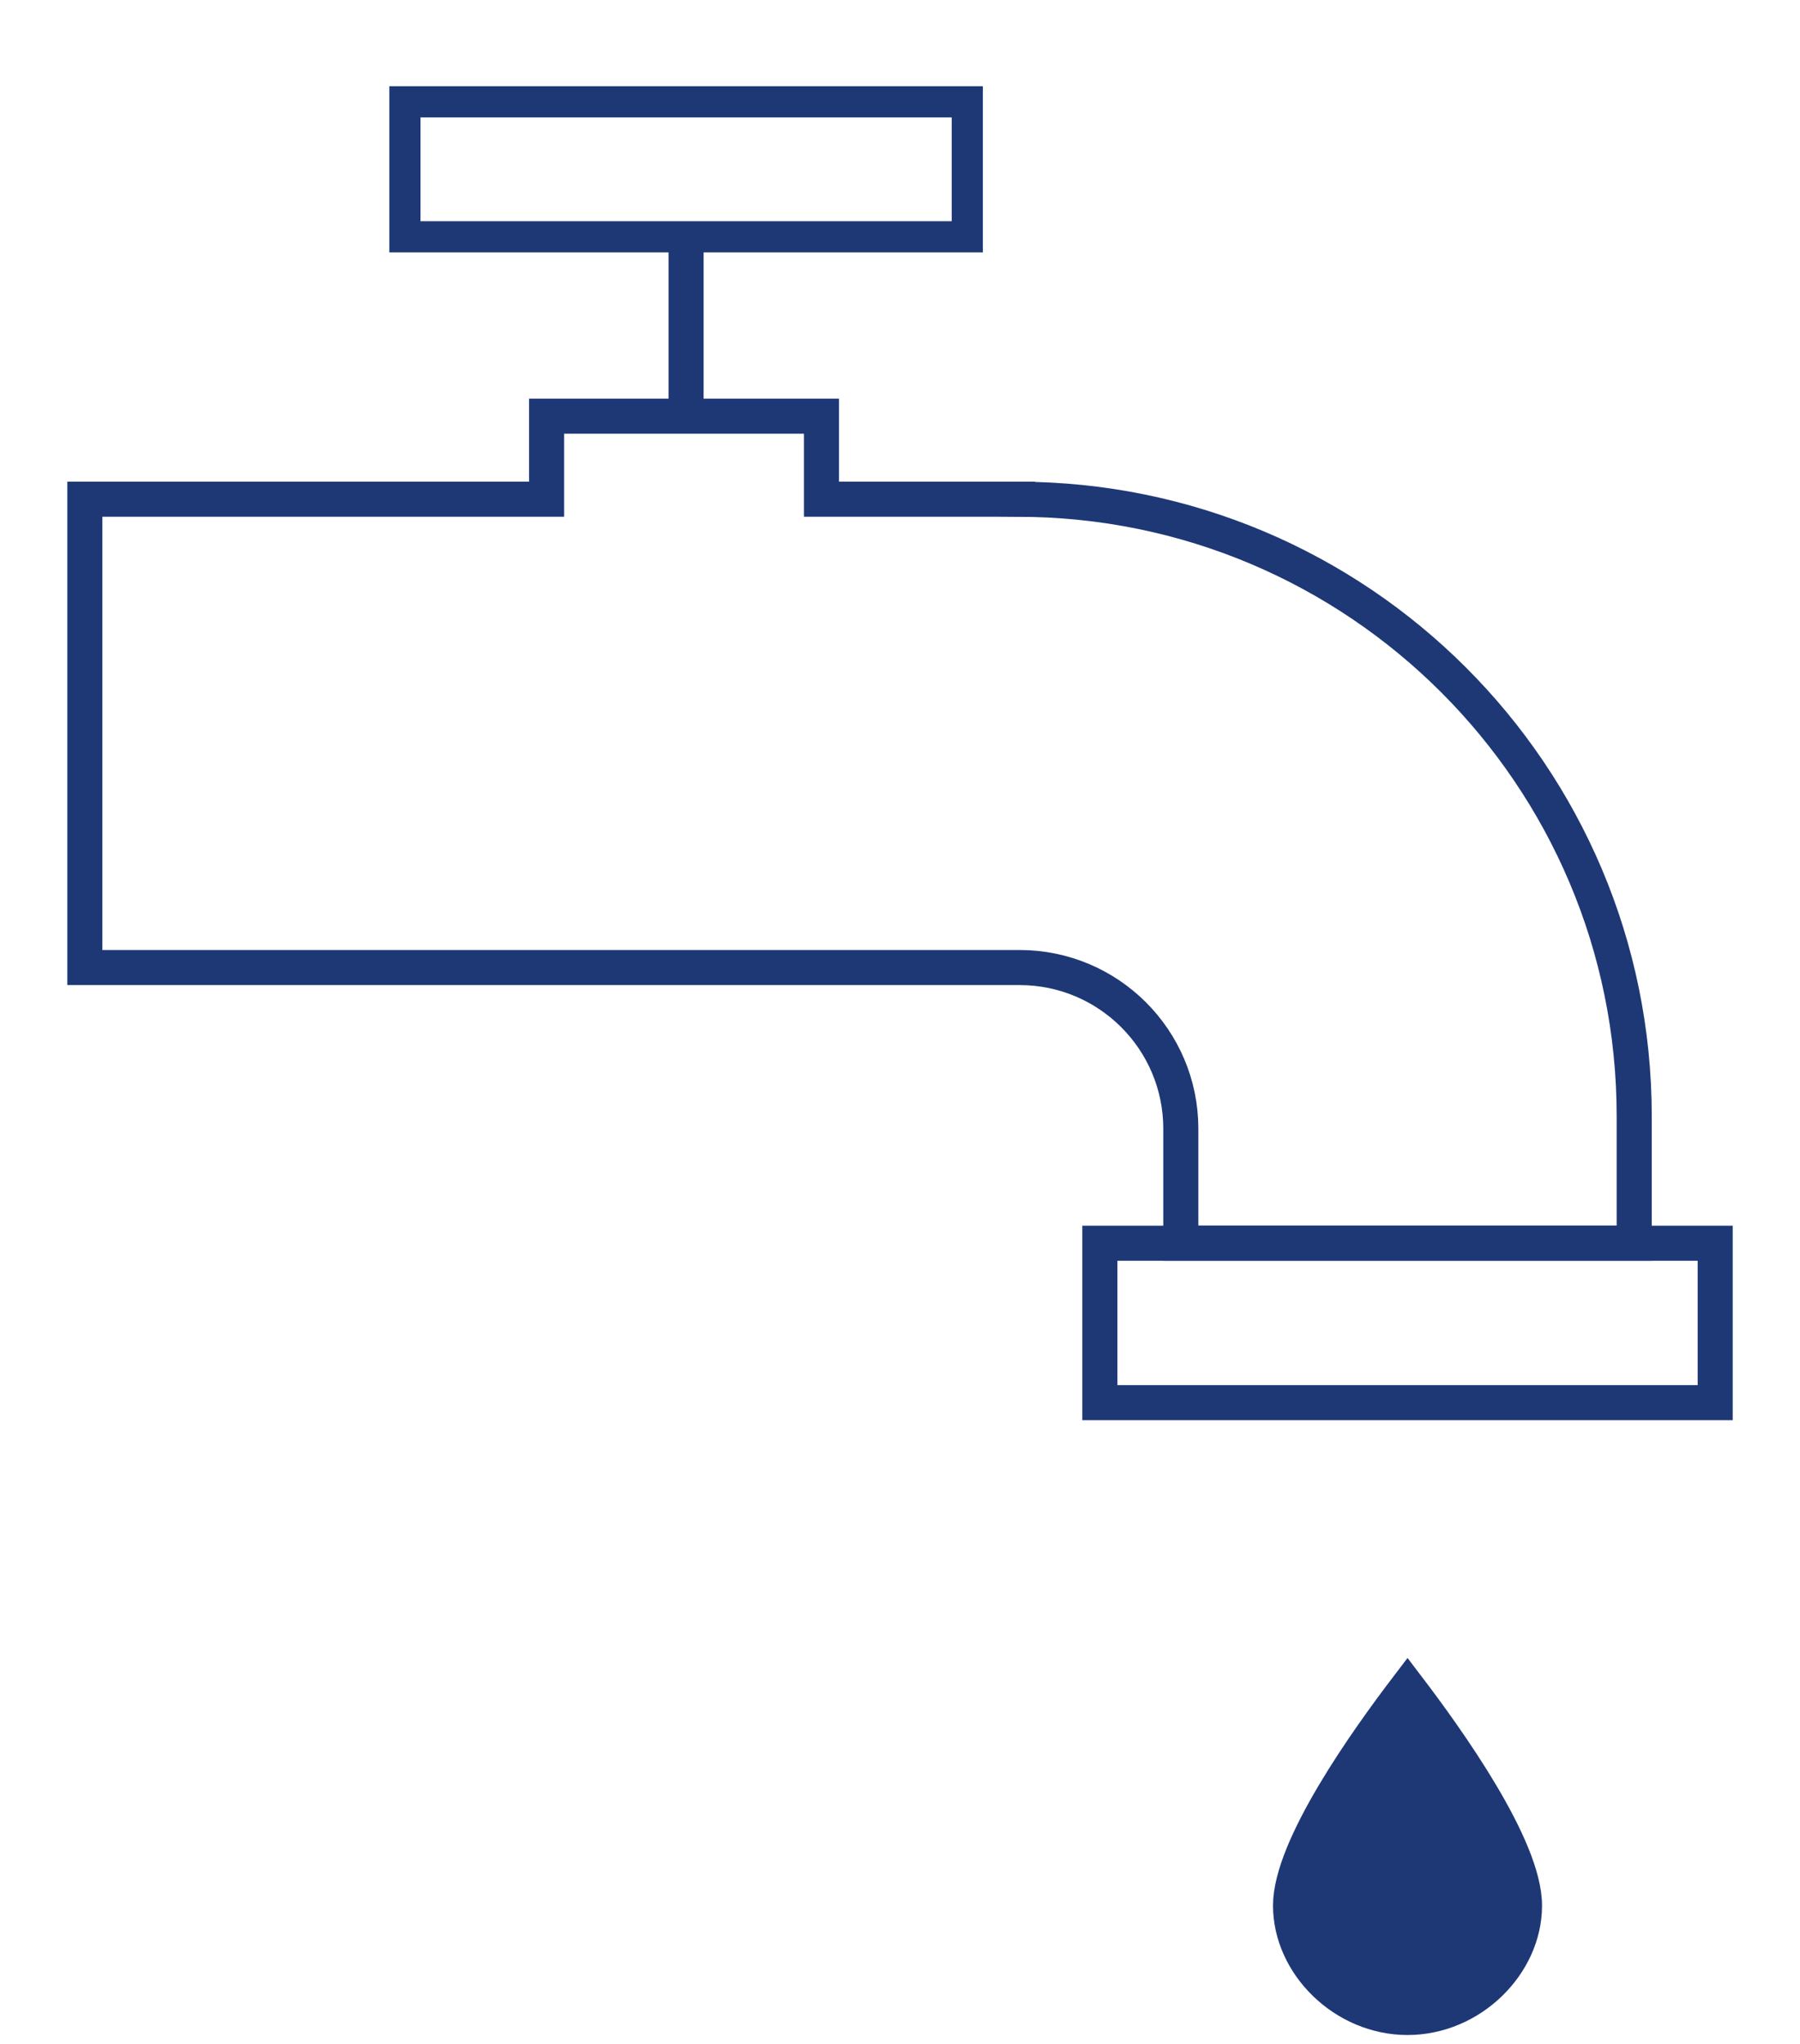
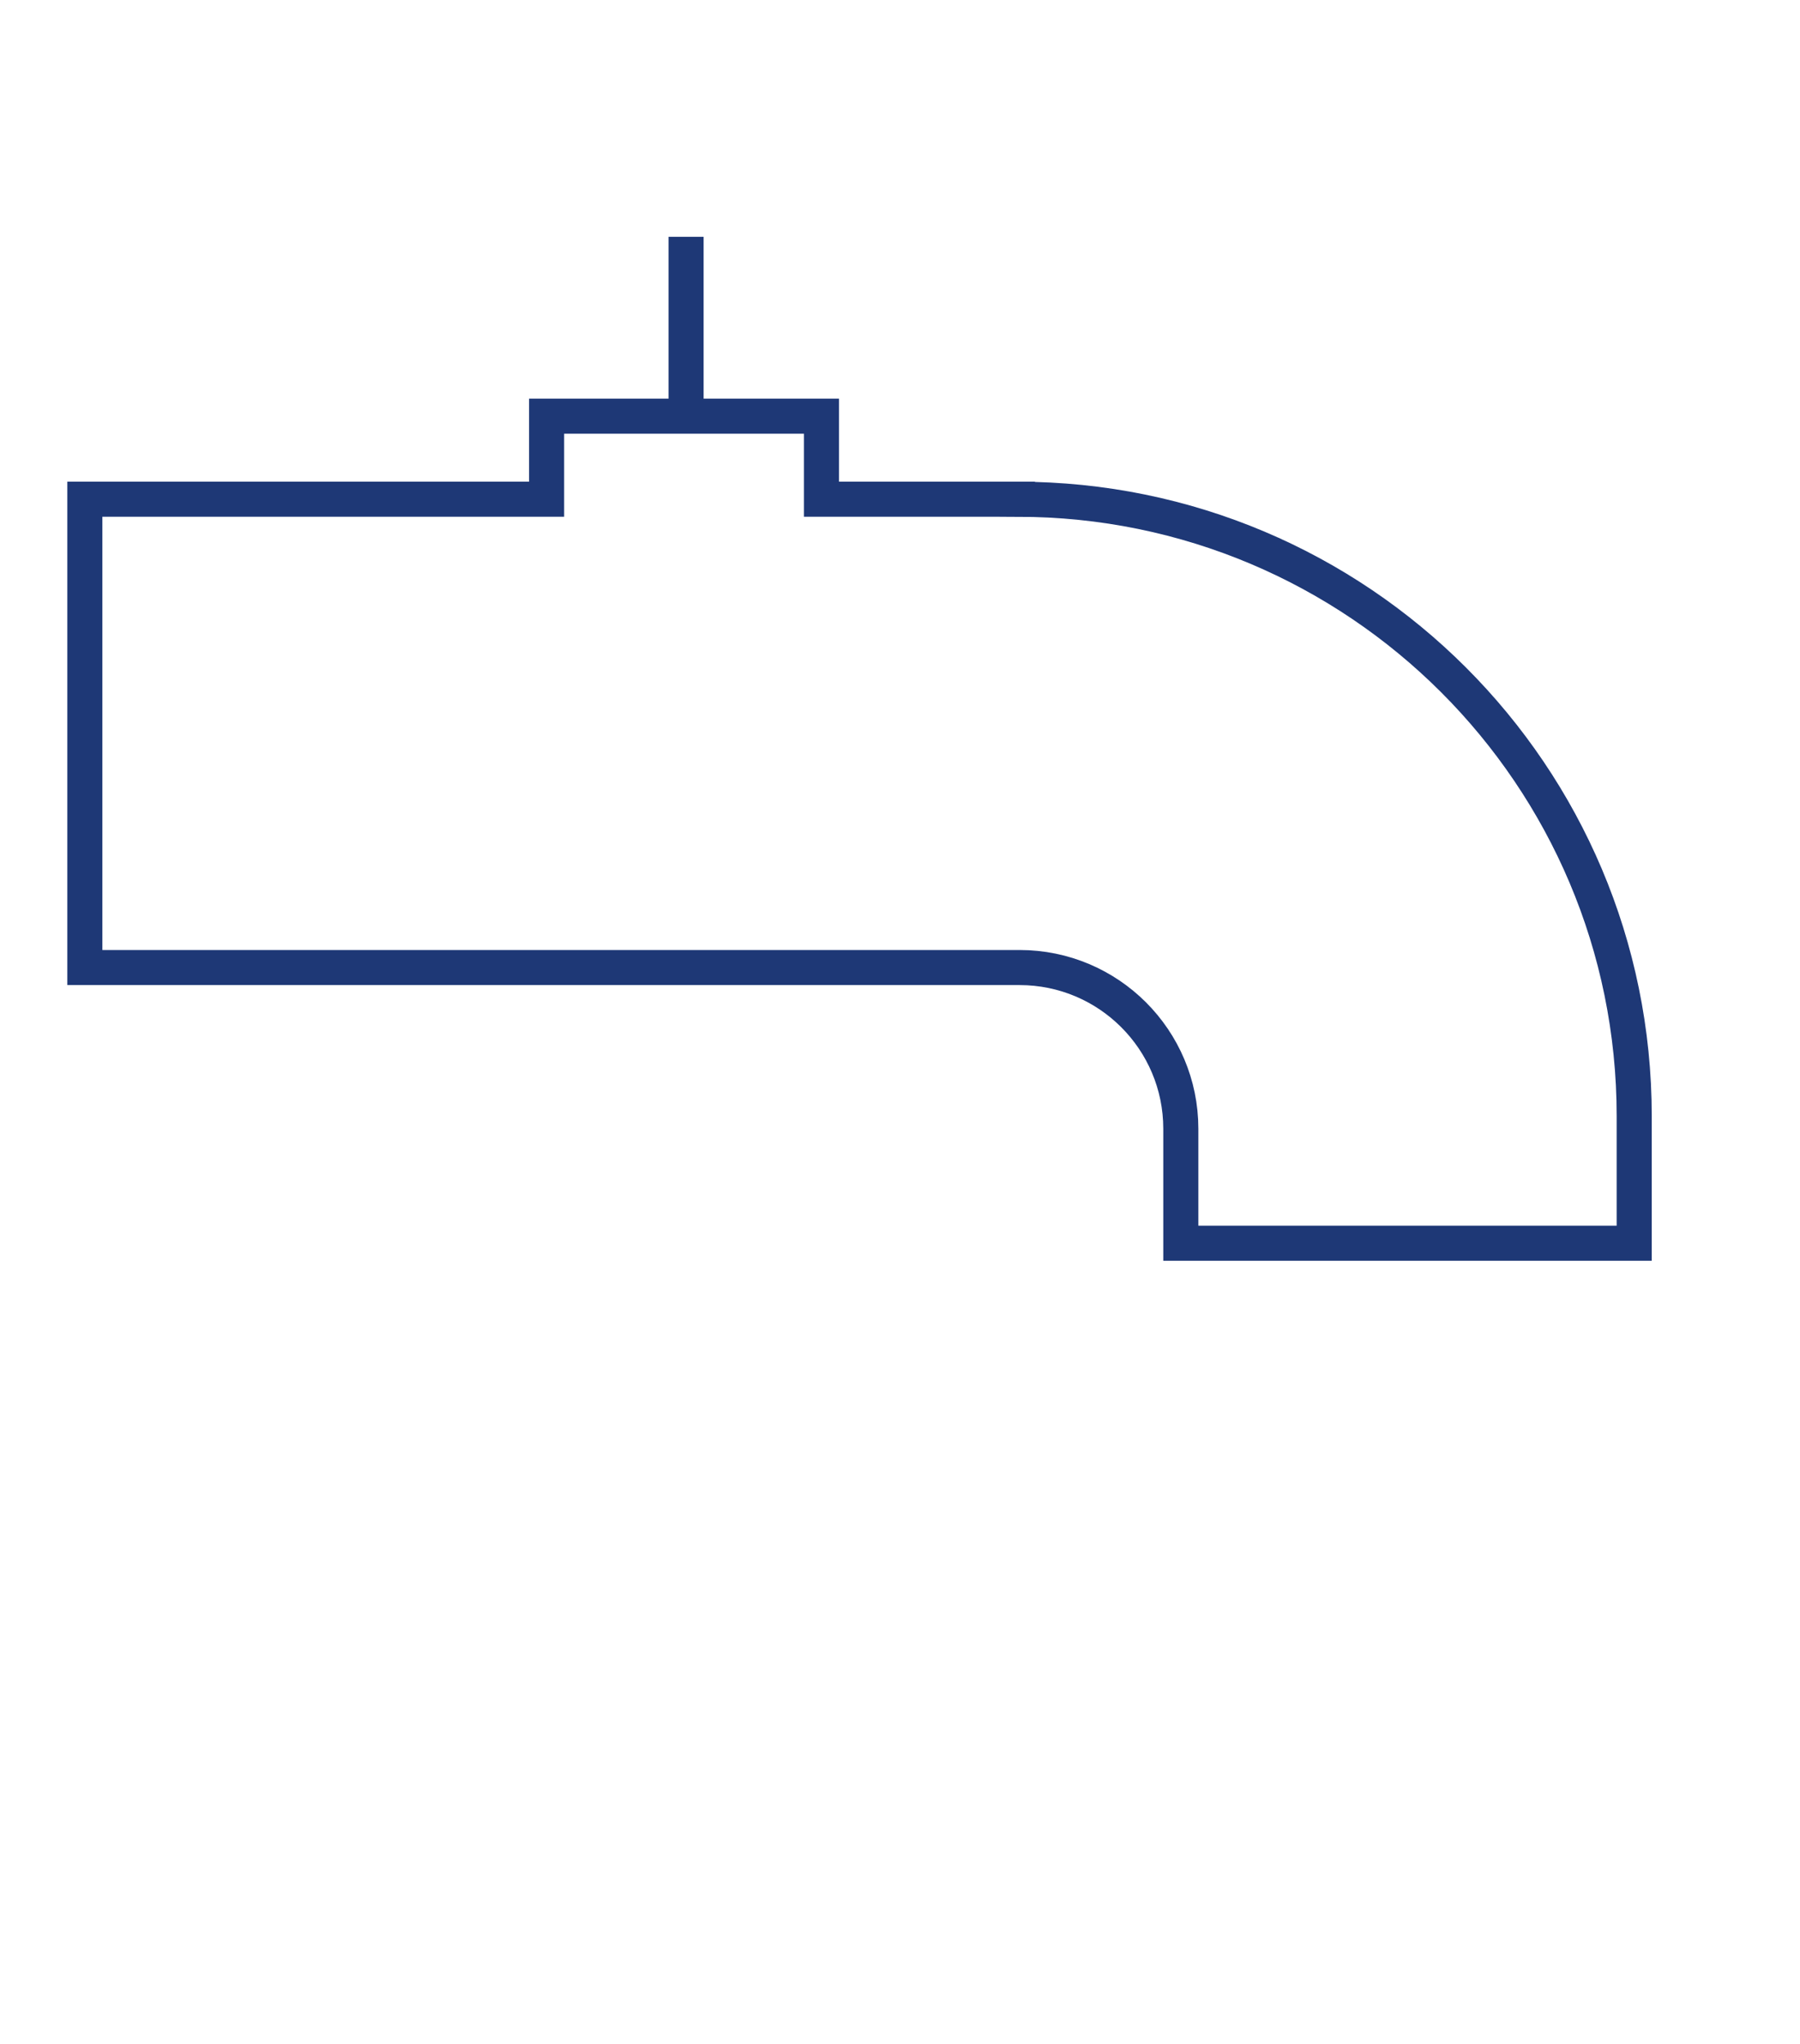
<svg xmlns="http://www.w3.org/2000/svg" id="Livello_1" version="1.1" viewBox="0 0 57.984 65.842">
  <path d="M32.774,16.082h-6.312v-2.675h-8.854v2.675H2.733v15.087h30.111c2.868,0,5.194,2.325,5.194,5.194v3.687h14.605v-4.098c0-10.974-8.896-19.869-19.869-19.869Z" style="fill: none; stroke: #1e3876; stroke-miterlimit: 10; stroke-width: 1.13px;" />
  <line x1="22.101" y1="13.407" x2="22.101" y2="7.629" style="fill: none; stroke: #1e3876; stroke-miterlimit: 10; stroke-width: 1.13px;" />
-   <rect x="13.044" y="3.279" width="18.115" height="4.35" style="fill: none; stroke: #1e3876; stroke-miterlimit: 10; stroke-width: 1.004px;" />
-   <rect x="35.43" y="40.05" width="19.822" height="5.136" style="fill: none; stroke: #1e3876; stroke-miterlimit: 10; stroke-width: 1.13px;" />
-   <path d="M45.341,54.343c-1.31,1.72-3.768,5.161-3.768,7.045s1.72,3.604,3.768,3.604,3.768-1.72,3.768-3.604-2.458-5.325-3.768-7.045Z" style="fill: #1e3876; stroke: #1e3876; stroke-miterlimit: 10; stroke-width: 1.13px;" />
</svg>